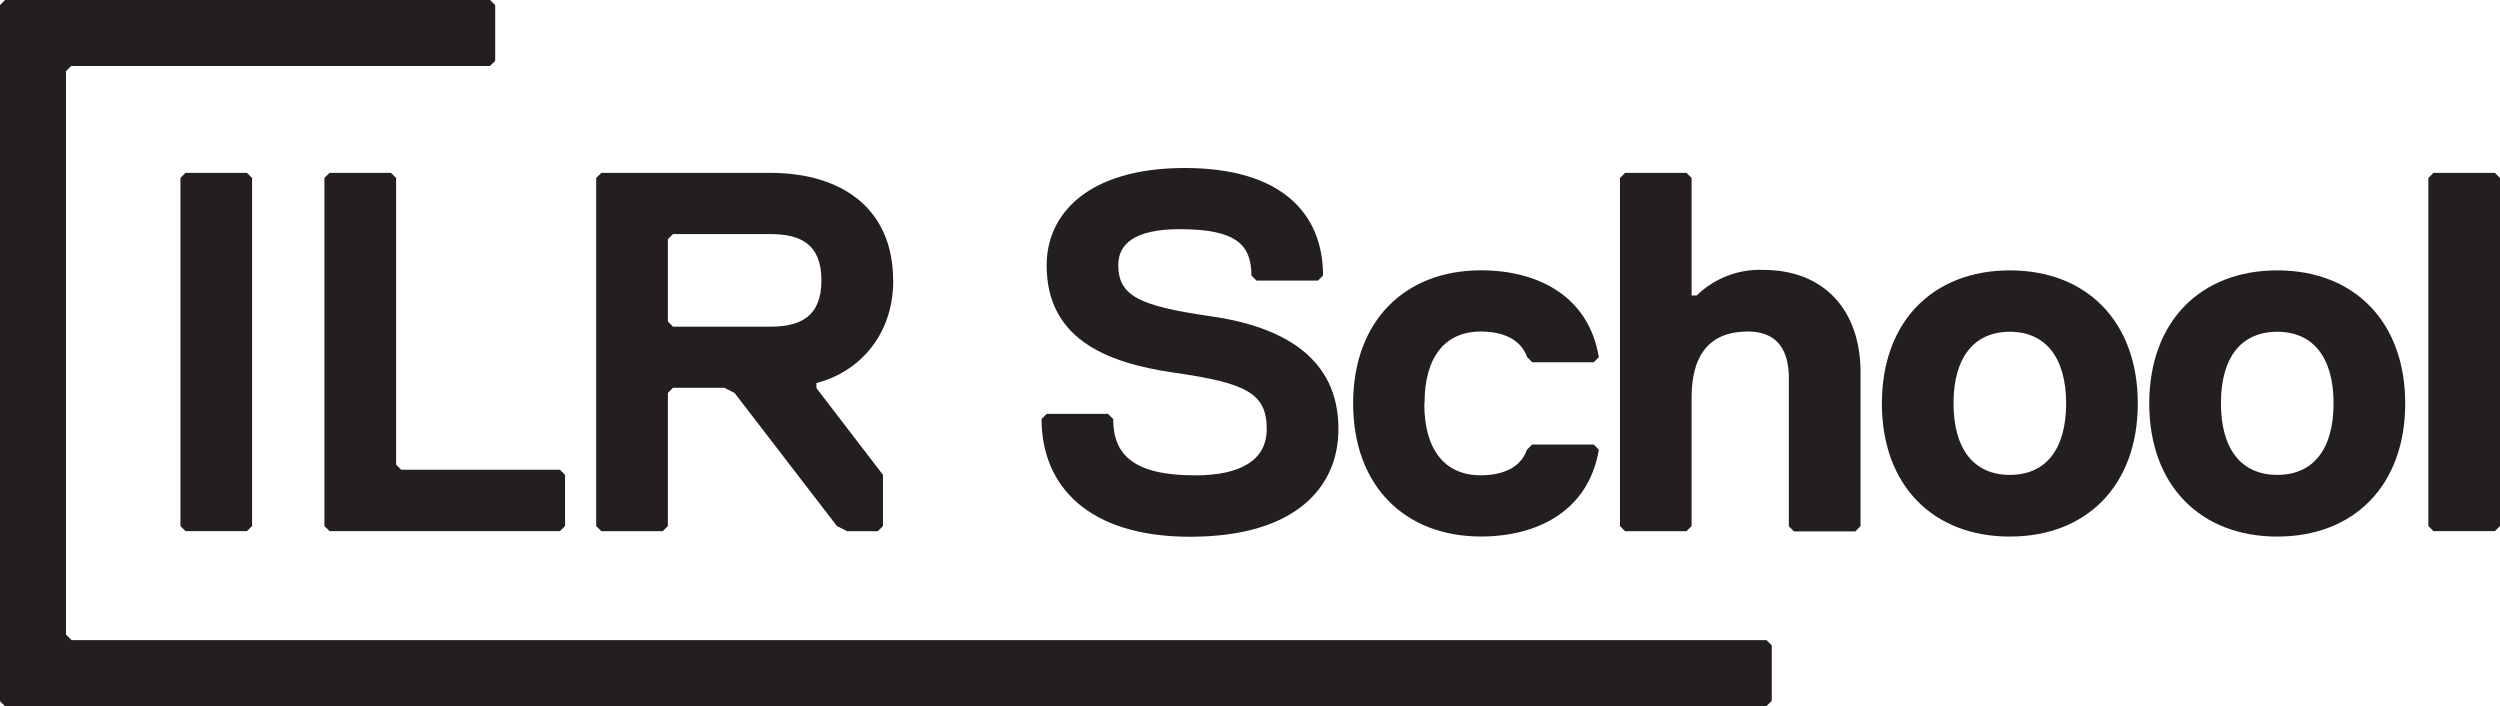
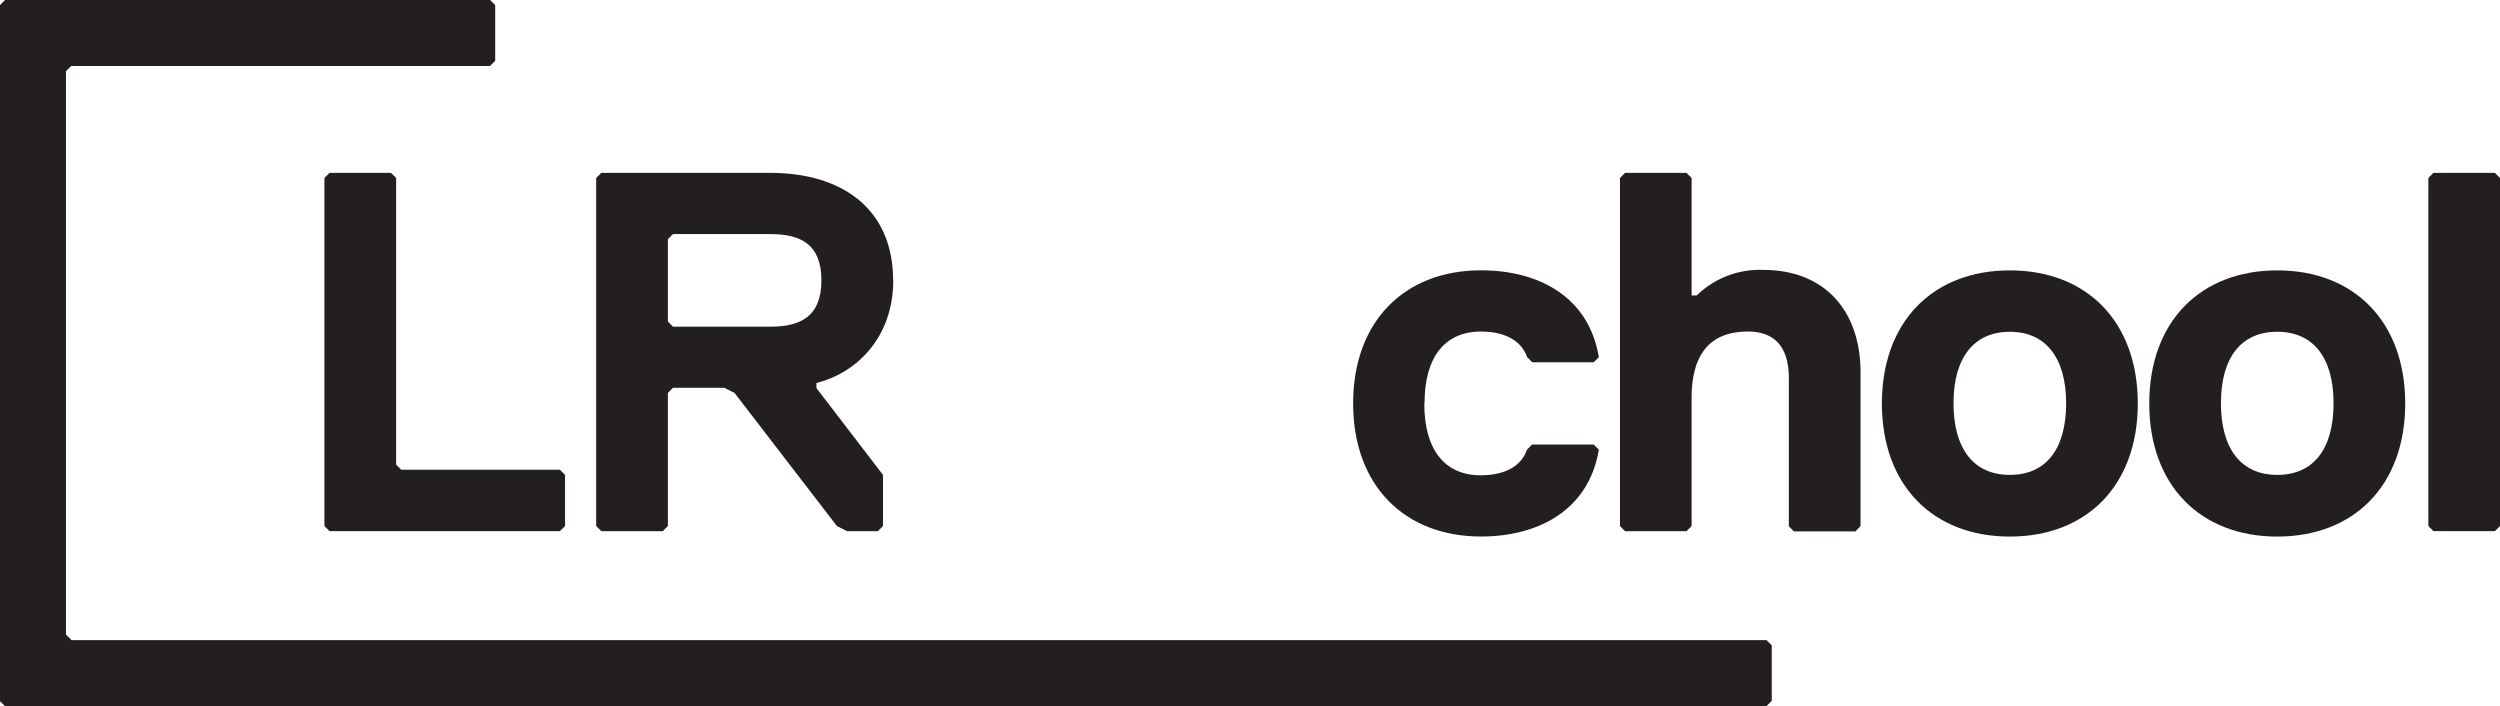
<svg xmlns="http://www.w3.org/2000/svg" viewBox="0 0 432 122.01">
  <defs>
    <style>.cls-1{fill:#231f20;}</style>
  </defs>
  <title>ILR-wordmark</title>
  <polygon class="cls-1" points="0.87 0 0 0.87 0 121.17 0.85 122.01 305.25 122.01 306.16 121.11 306.16 111.51 305.26 110.61 12.36 110.61 12.36 110.61 11.42 109.67 11.4 109.69 11.4 12.3 12.3 11.4 84.67 11.4 85.57 10.51 85.57 0.88 84.69 0 0.87 0" />
-   <polygon class="cls-1" points="43.56 90.9 43.56 30.75 42.67 29.87 32.06 29.87 31.18 30.75 31.18 90.9 32.06 91.78 42.67 91.78 43.56 90.9" />
  <polygon class="cls-1" points="97.64 90.9 97.64 82.06 96.75 81.17 69.33 81.17 68.45 80.29 68.45 30.75 67.56 29.87 56.95 29.87 56.06 30.75 56.06 90.9 56.95 91.78 96.75 91.78 97.64 90.9" />
  <path class="cls-1" d="M202.78,109.12c0,6.19-3.54,8-8.84,8H177.13l-.88-.89V102l.88-.88h16.81c5.3,0,8.84,1.77,8.84,8m12.39,0c0-12.39-8.85-18.58-21.23-18.58H164.75l-.89.89v60.14l.89.89h10.61l.89-.89v-23l.88-.89H186l1.77.89,17.69,23,1.77.89h5.3l.89-.89v-8.84l-11.5-15v-.88c7.07-1.77,13.27-8,13.27-17.69" transform="translate(-60.84 -60.67)" />
-   <path class="cls-1" d="M292.12,134.77c0-12.39-9.73-17.69-22.11-19.46s-15.93-3.54-15.93-8.85c0-3.53,2.66-6.19,10.62-6.19,9.73,0,12.38,2.66,12.38,8l.89.89h10.61l.88-.89c0-10.61-7.07-18.57-23.88-18.57s-23.88,8-23.88,16.8c0,12.39,9.73,16.81,22.11,18.58s15.92,3.54,15.92,9.73c0,5.31-4.42,8-12.38,8-10.61,0-14.15-3.54-14.15-9.73l-.89-.89H241.7l-.88.89c0,11.5,8,20.34,25.65,20.34,18.57,0,25.65-8.84,25.65-18.57" transform="translate(-60.84 -60.67)" />
  <path class="cls-1" d="M307,130.35c0-8,3.54-12.39,9.73-12.39,4.43,0,7.08,1.77,8,4.42l.89.89h10.61l.89-.89c-1.77-10.61-10.62-15-20.35-15-13.26,0-22.11,8.84-22.11,23s8.85,23,22.11,23c9.73,0,18.58-4.42,20.35-15l-.89-.89H325.58l-.89.89c-.88,2.65-3.53,4.42-8,4.42-6.19,0-9.73-4.42-9.73-12.38" transform="translate(-60.84 -60.67)" />
  <path class="cls-1" d="M382.34,151.57V125c0-10.62-6.19-17.69-16.81-17.69a15.58,15.58,0,0,0-11.5,4.42h-.88V91.43l-.89-.89H341.65l-.88.89v60.14l.88.89h10.61l.89-.89V129.46c0-8,3.54-11.5,9.73-11.5,5.31,0,7.07,3.54,7.07,8v25.65l.89.89h10.61Z" transform="translate(-60.84 -60.67)" />
  <path class="cls-1" d="M417.87,130.35c0,8-3.54,12.38-9.73,12.38s-9.73-4.42-9.73-12.38S402,118,408.14,118s9.73,4.43,9.73,12.39m12.38,0c0-14.16-8.84-23-22.11-23s-22.11,8.84-22.11,23,8.84,23,22.11,23,22.11-8.84,22.11-23" transform="translate(-60.84 -60.67)" />
  <path class="cls-1" d="M464.08,130.35c0,8-3.54,12.38-9.73,12.38s-9.73-4.42-9.73-12.38S448.15,118,454.35,118s9.73,4.43,9.73,12.39m12.38,0c0-14.16-8.85-23-22.11-23s-22.12,8.84-22.12,23,8.85,23,22.12,23,22.11-8.84,22.11-23" transform="translate(-60.84 -60.67)" />
  <polygon class="cls-1" points="432 90.9 432 30.75 431.12 29.87 420.5 29.87 419.62 30.75 419.62 90.9 420.5 91.78 431.12 91.78 432 90.9" />
</svg>